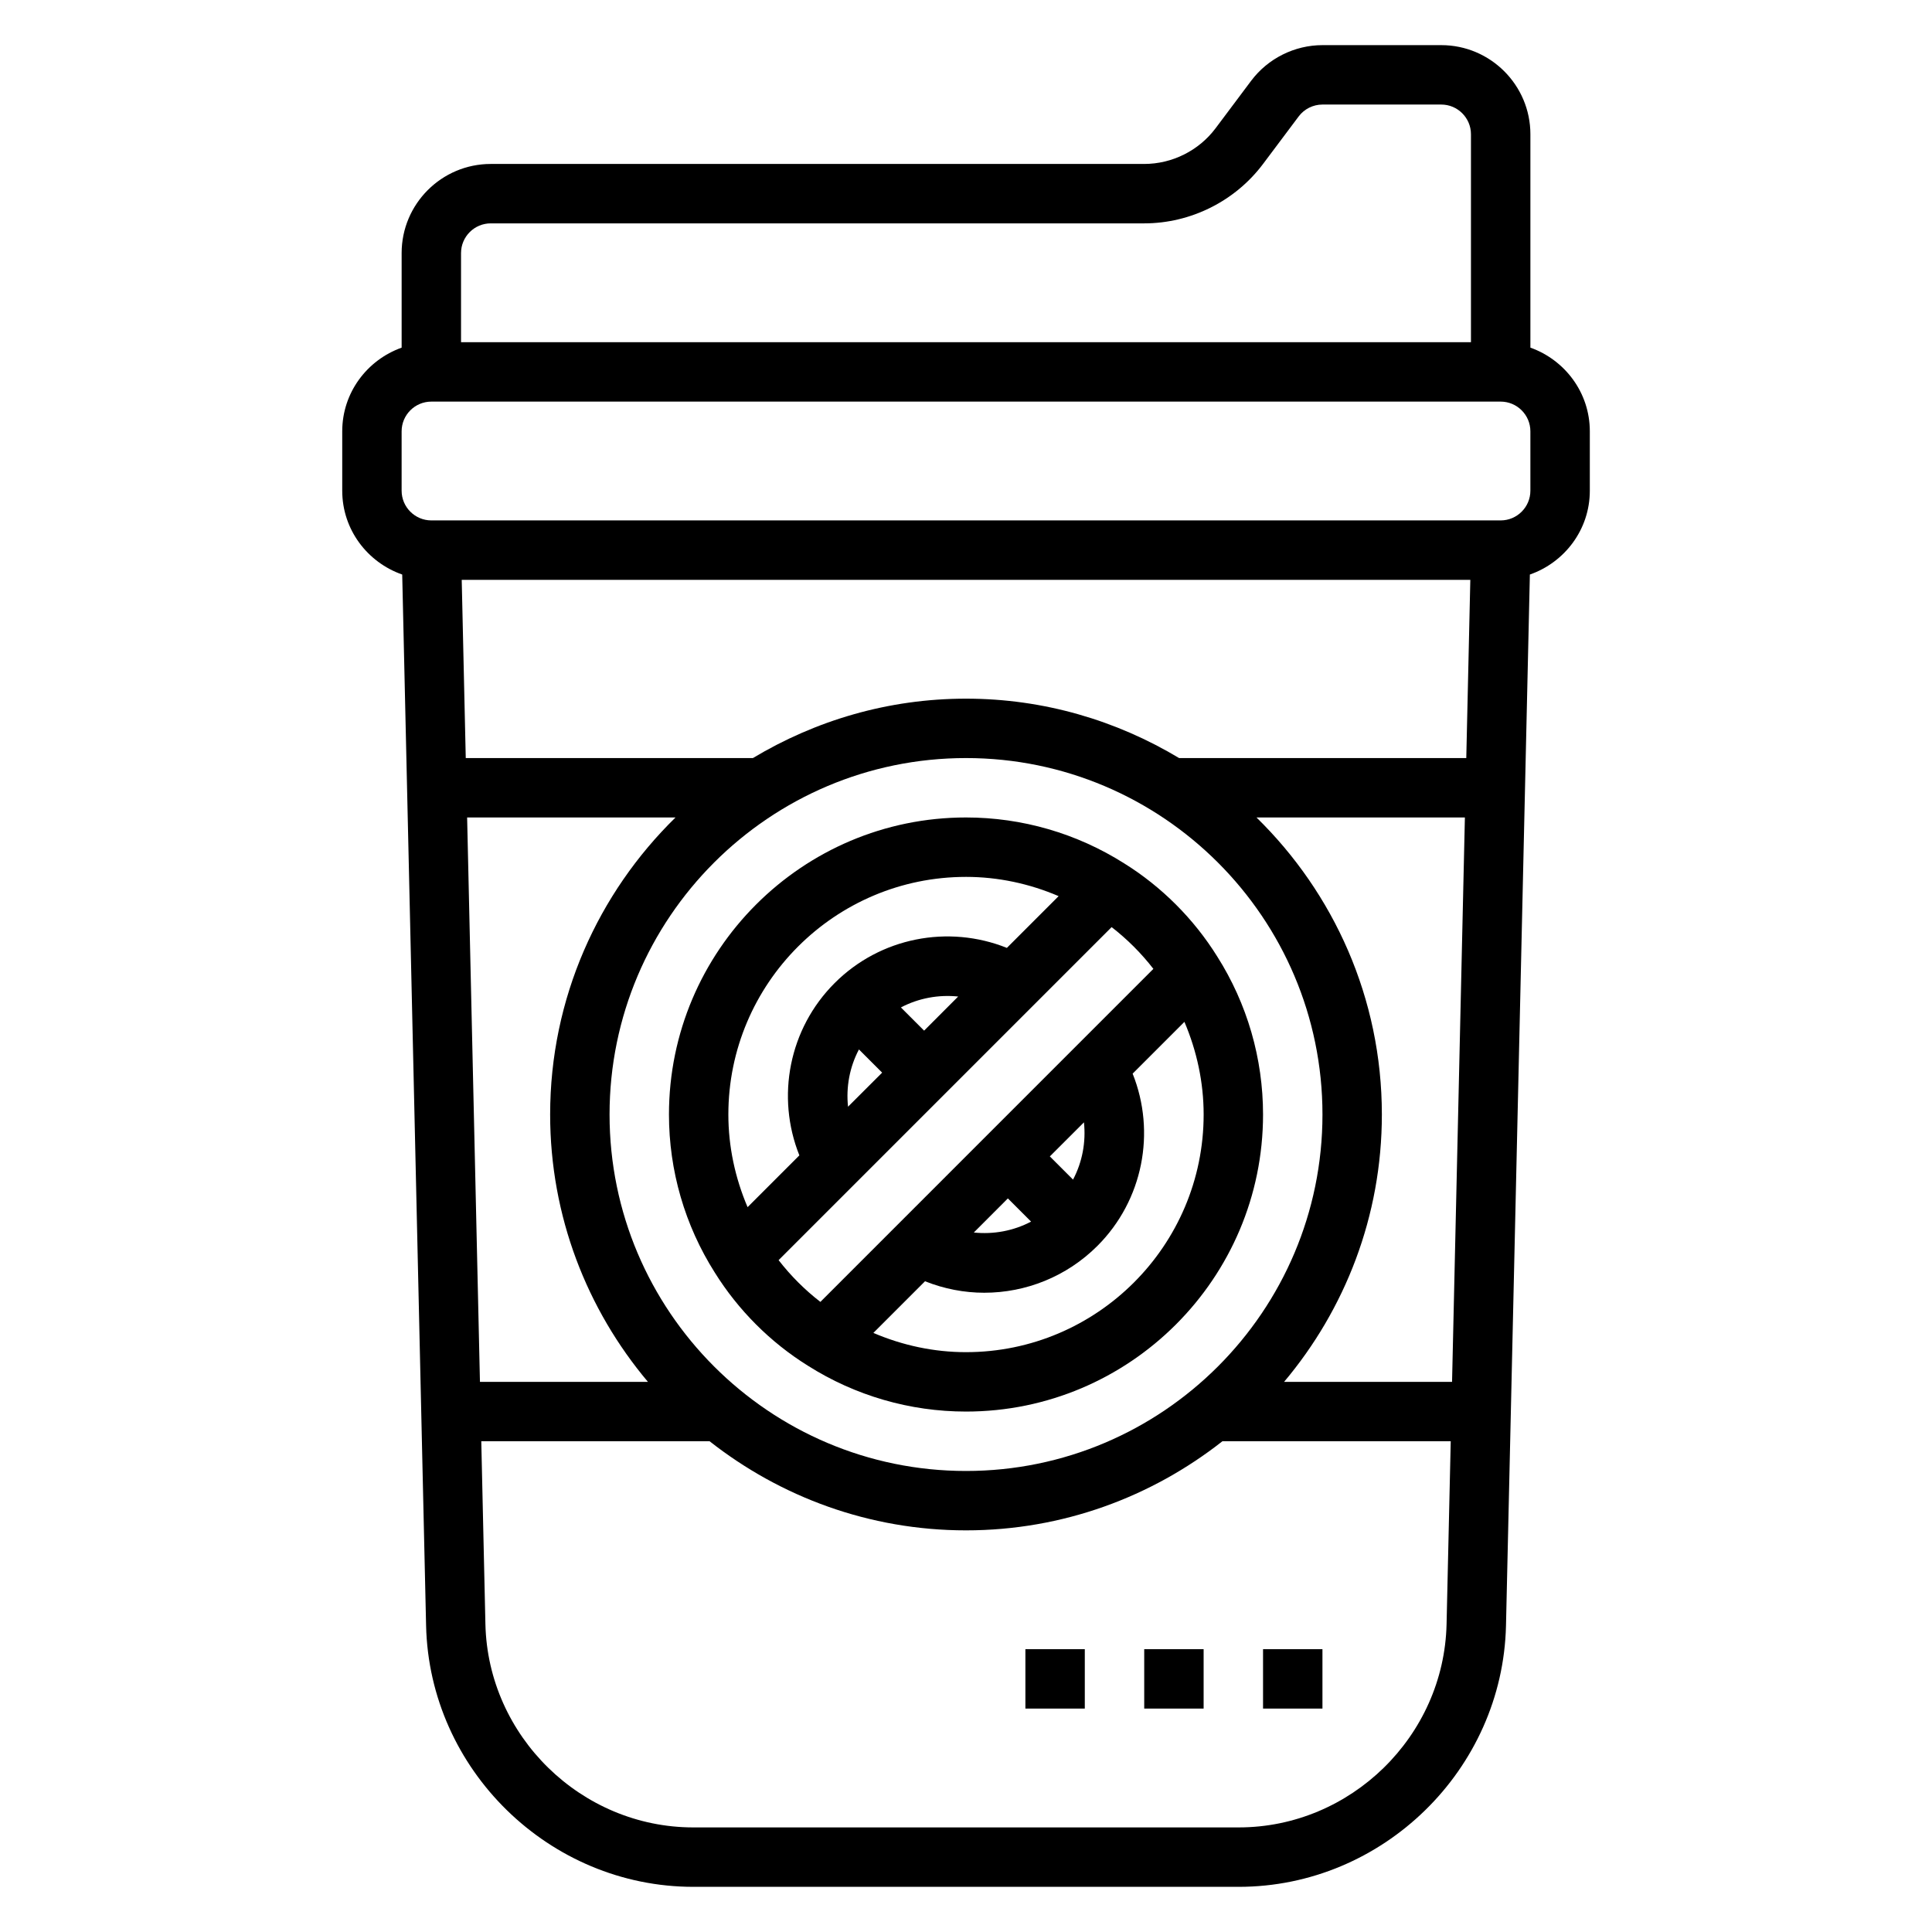
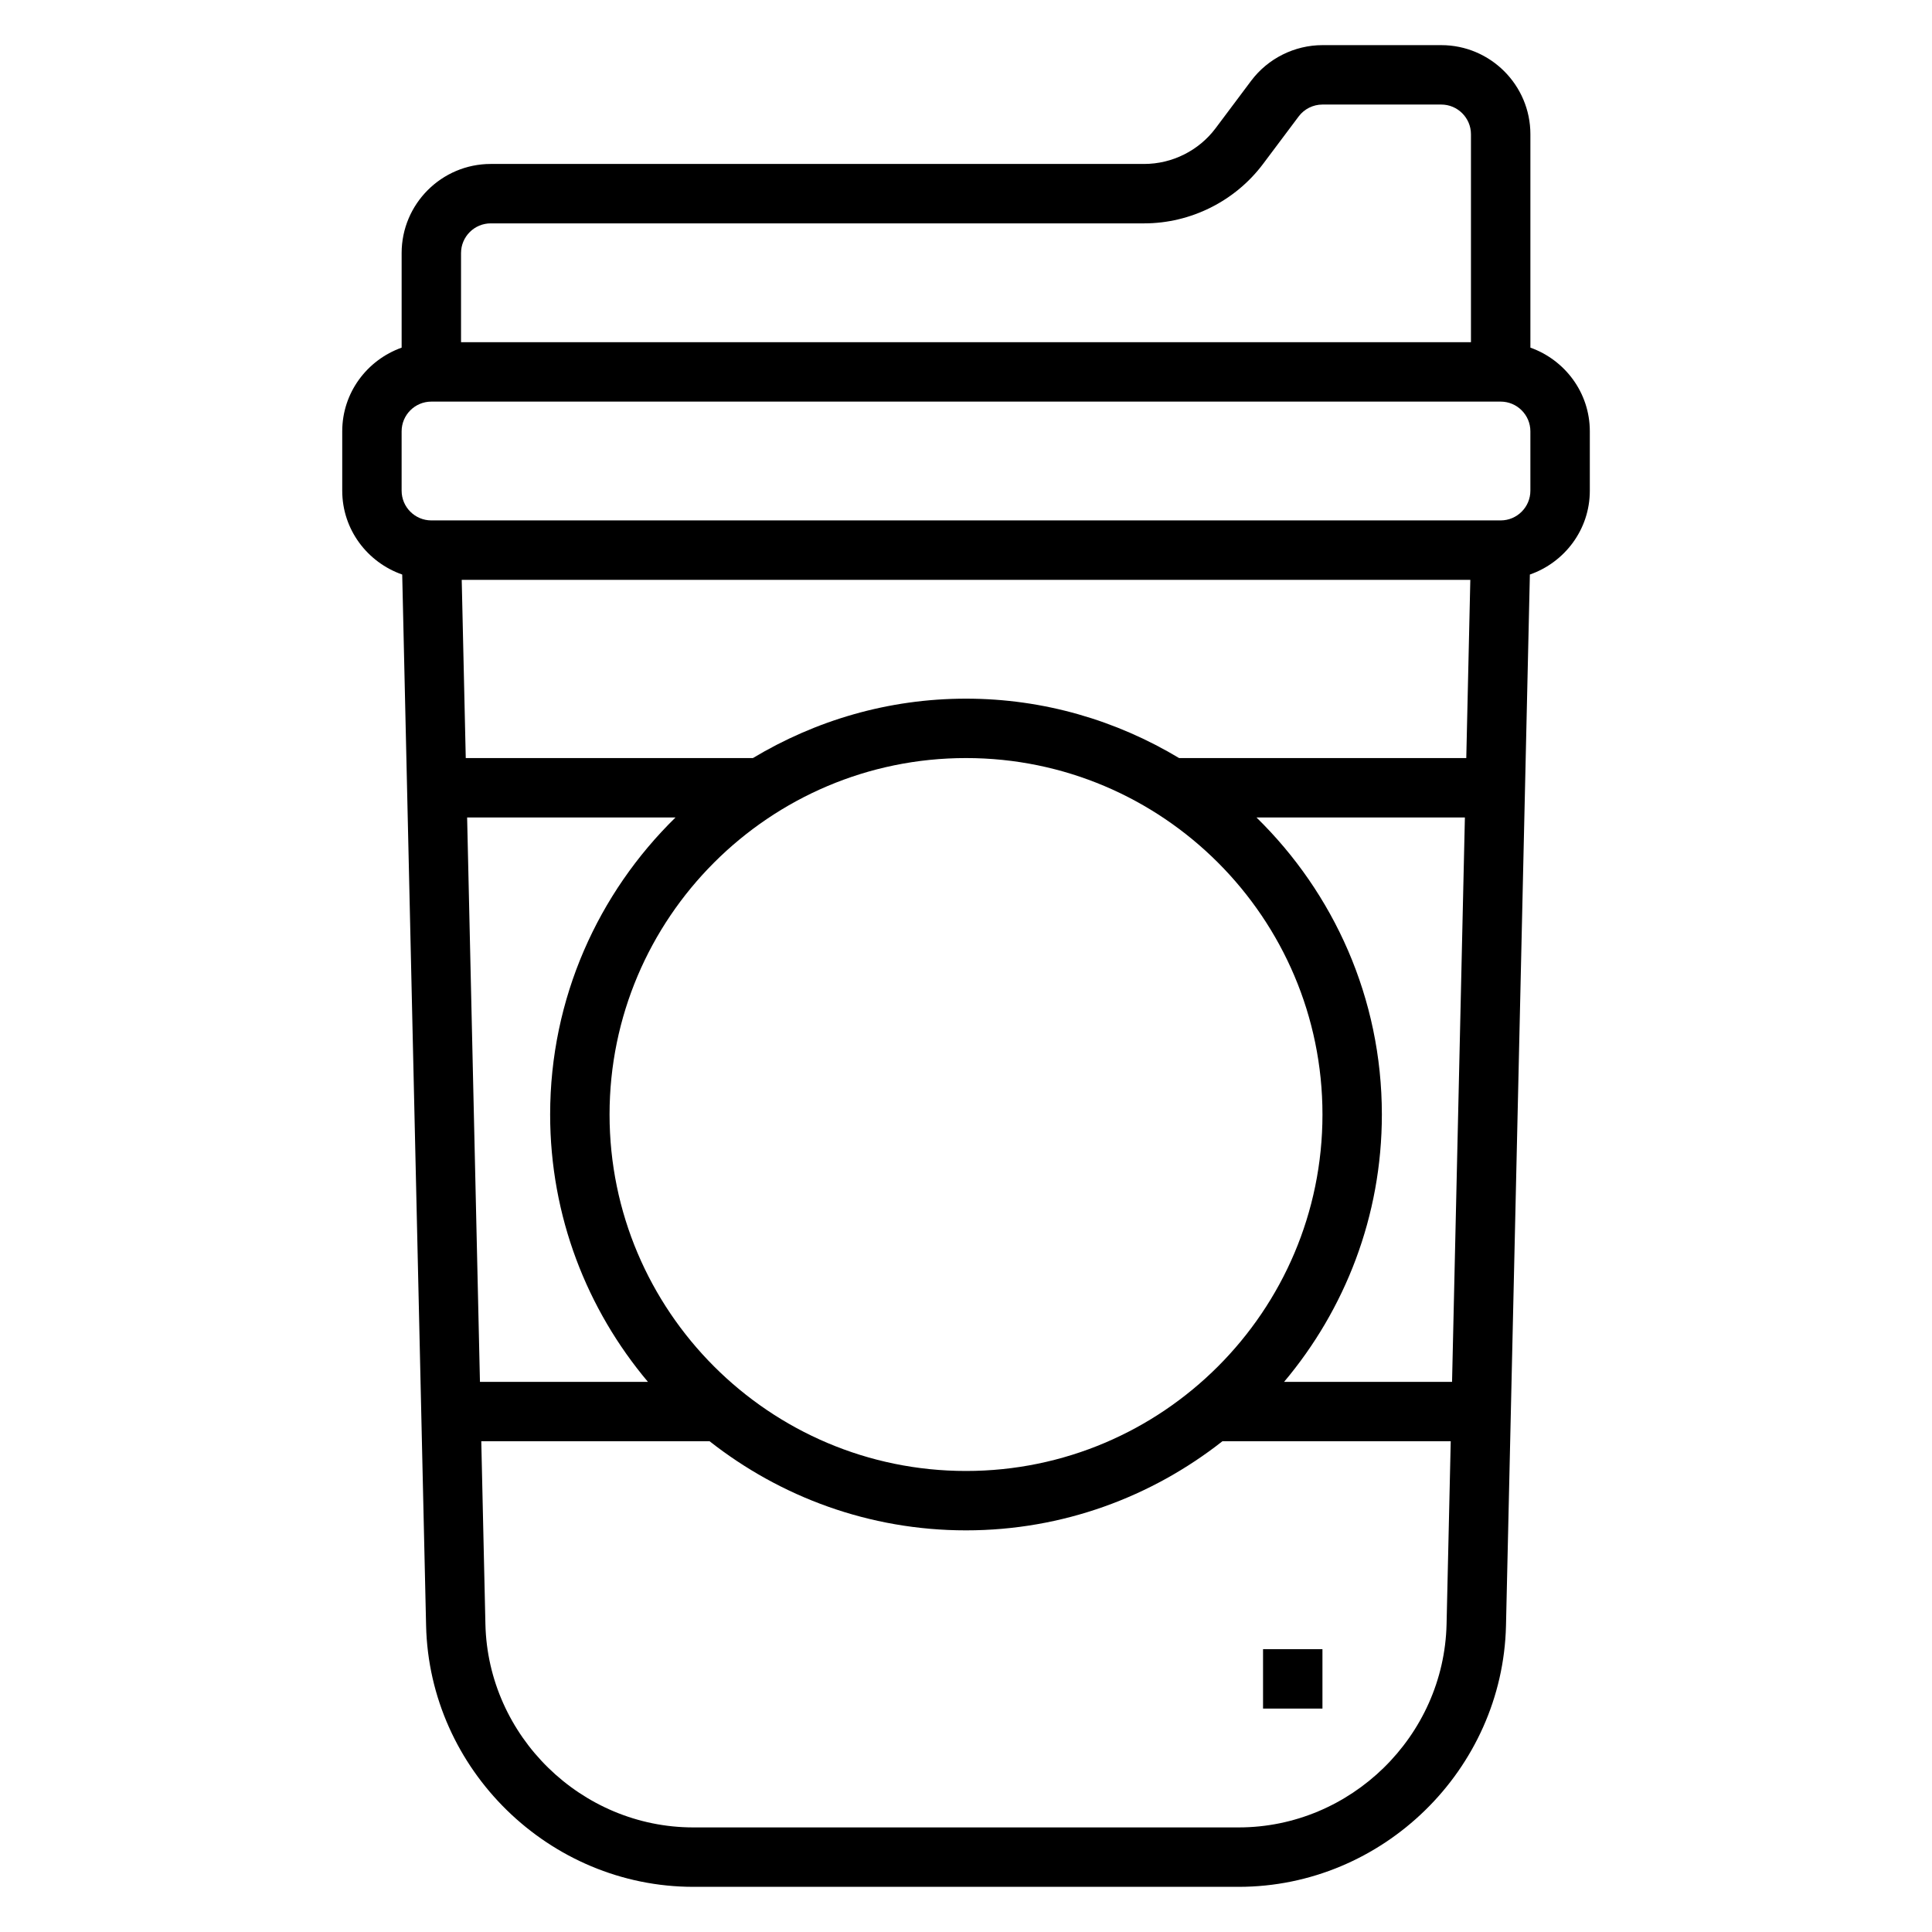
<svg xmlns="http://www.w3.org/2000/svg" fill="#000000" width="800px" height="800px" version="1.1" viewBox="144 144 512 512">
  <g>
-     <path d="m478.72 439.36c0-14.855-4.203-29.355-12.137-41.871-6.203-9.965-14.754-18.516-24.664-24.688-12.566-7.957-27.066-12.164-41.918-12.164-43.406 0-78.719 35.312-78.719 78.719 0 14.855 4.203 29.355 12.137 41.871 6.203 9.965 14.754 18.516 24.664 24.688 12.562 7.961 27.062 12.164 41.918 12.164 43.406 0 78.719-35.312 78.719-78.719zm-78.719 62.977c-8.484 0-16.801-1.785-24.547-5.102l13.688-13.688c5.062 2.019 10.387 3.043 15.699 3.043 10.965 0 21.82-4.25 29.984-12.414 12.105-12.105 15.547-30.133 9.336-45.648l13.723-13.723c3.297 7.746 5.094 16.059 5.094 24.555 0 34.723-28.254 62.977-62.977 62.977zm31.258-60.906c0.551 5.219-0.418 10.492-2.891 15.176l-6.148-6.148zm-20.16 20.16 6.148 6.148c-4.684 2.465-9.965 3.434-15.176 2.891zm-11.098-85.207c8.484 0 16.801 1.785 24.547 5.102l-13.715 13.715c-15.516-6.219-33.551-2.785-45.656 9.336-12.105 12.105-15.547 30.133-9.336 45.648l-13.723 13.723c-3.301-7.742-5.094-16.055-5.094-24.547 0-34.723 28.25-62.977 62.977-62.977zm-31.262 60.906c-0.551-5.219 0.418-10.492 2.891-15.176l6.148 6.148zm20.16-20.16-6.148-6.148c4.684-2.465 9.965-3.434 15.176-2.891zm-38.559 60.82 88.254-88.254c4.133 3.195 7.856 6.918 11.066 11.066l-88.25 88.254c-4.133-3.195-7.856-6.918-11.07-11.066z" />
-     <path d="m415.74 581.05h15.742v15.742h-15.742z" />
-     <path d="m447.23 581.05h15.742v15.742h-15.742z" />
    <path d="m478.72 581.05h15.742v15.742h-15.742z" />
    <path d="m549.57 236.13v-56.551c0-13.02-10.598-23.617-23.617-23.617h-31.488c-7.391 0-14.453 3.527-18.895 9.445l-9.441 12.598c-4.434 5.91-11.504 9.445-18.895 9.445h-173.18c-13.02 0-23.617 10.598-23.617 23.617v25.066c-9.141 3.258-15.742 11.918-15.742 22.168v15.742c0 10.305 6.676 18.996 15.895 22.215l6.328 278.54c0.863 38.172 32.637 69.234 70.824 69.234h144.53c38.195 0 69.965-31.062 70.832-69.234l6.328-278.54c9.211-3.219 15.887-11.91 15.887-22.215v-15.742c0-10.254-6.606-18.91-15.746-22.172zm-275.52-32.934h173.18c12.32 0 24.098-5.887 31.488-15.742l9.445-12.598c1.48-1.977 3.836-3.148 6.297-3.148h31.488c4.336 0 7.871 3.535 7.871 7.871v55.105h-267.64v-23.617c0-4.336 3.531-7.871 7.871-7.871zm-6.258 157.44h55.23c-20.469 20.02-33.23 47.895-33.23 78.723 0 26.969 9.77 51.672 25.914 70.848h-44.516zm37.746 78.723c0-52.09 42.375-94.465 94.465-94.465s94.465 42.375 94.465 94.465-42.375 94.465-94.465 94.465-94.465-42.375-94.465-94.465zm204.67 0c0-30.828-12.762-58.703-33.227-78.719h55.23l-3.402 149.57h-44.516c16.145-19.18 25.914-43.883 25.914-70.852zm-53.734-94.465c-16.539-9.926-35.816-15.742-56.473-15.742s-39.934 5.816-56.473 15.742h-76.098l-1.07-47.23h267.29l-1.07 47.23zm15.793 283.39h-144.53c-29.699 0-54.418-24.16-55.098-53.852l-1.094-48.488h60.504c18.742 14.738 42.312 23.617 67.953 23.617s49.207-8.879 67.953-23.617h60.504l-1.102 48.484c-0.68 29.695-25.391 53.855-55.09 53.855zm77.301-354.24c0 4.336-3.535 7.871-7.871 7.871h-283.39c-4.336 0-7.871-3.535-7.871-7.871v-15.742c0-4.336 3.535-7.871 7.871-7.871h283.39c4.336 0 7.871 3.535 7.871 7.871z" />
  </g>
</svg>